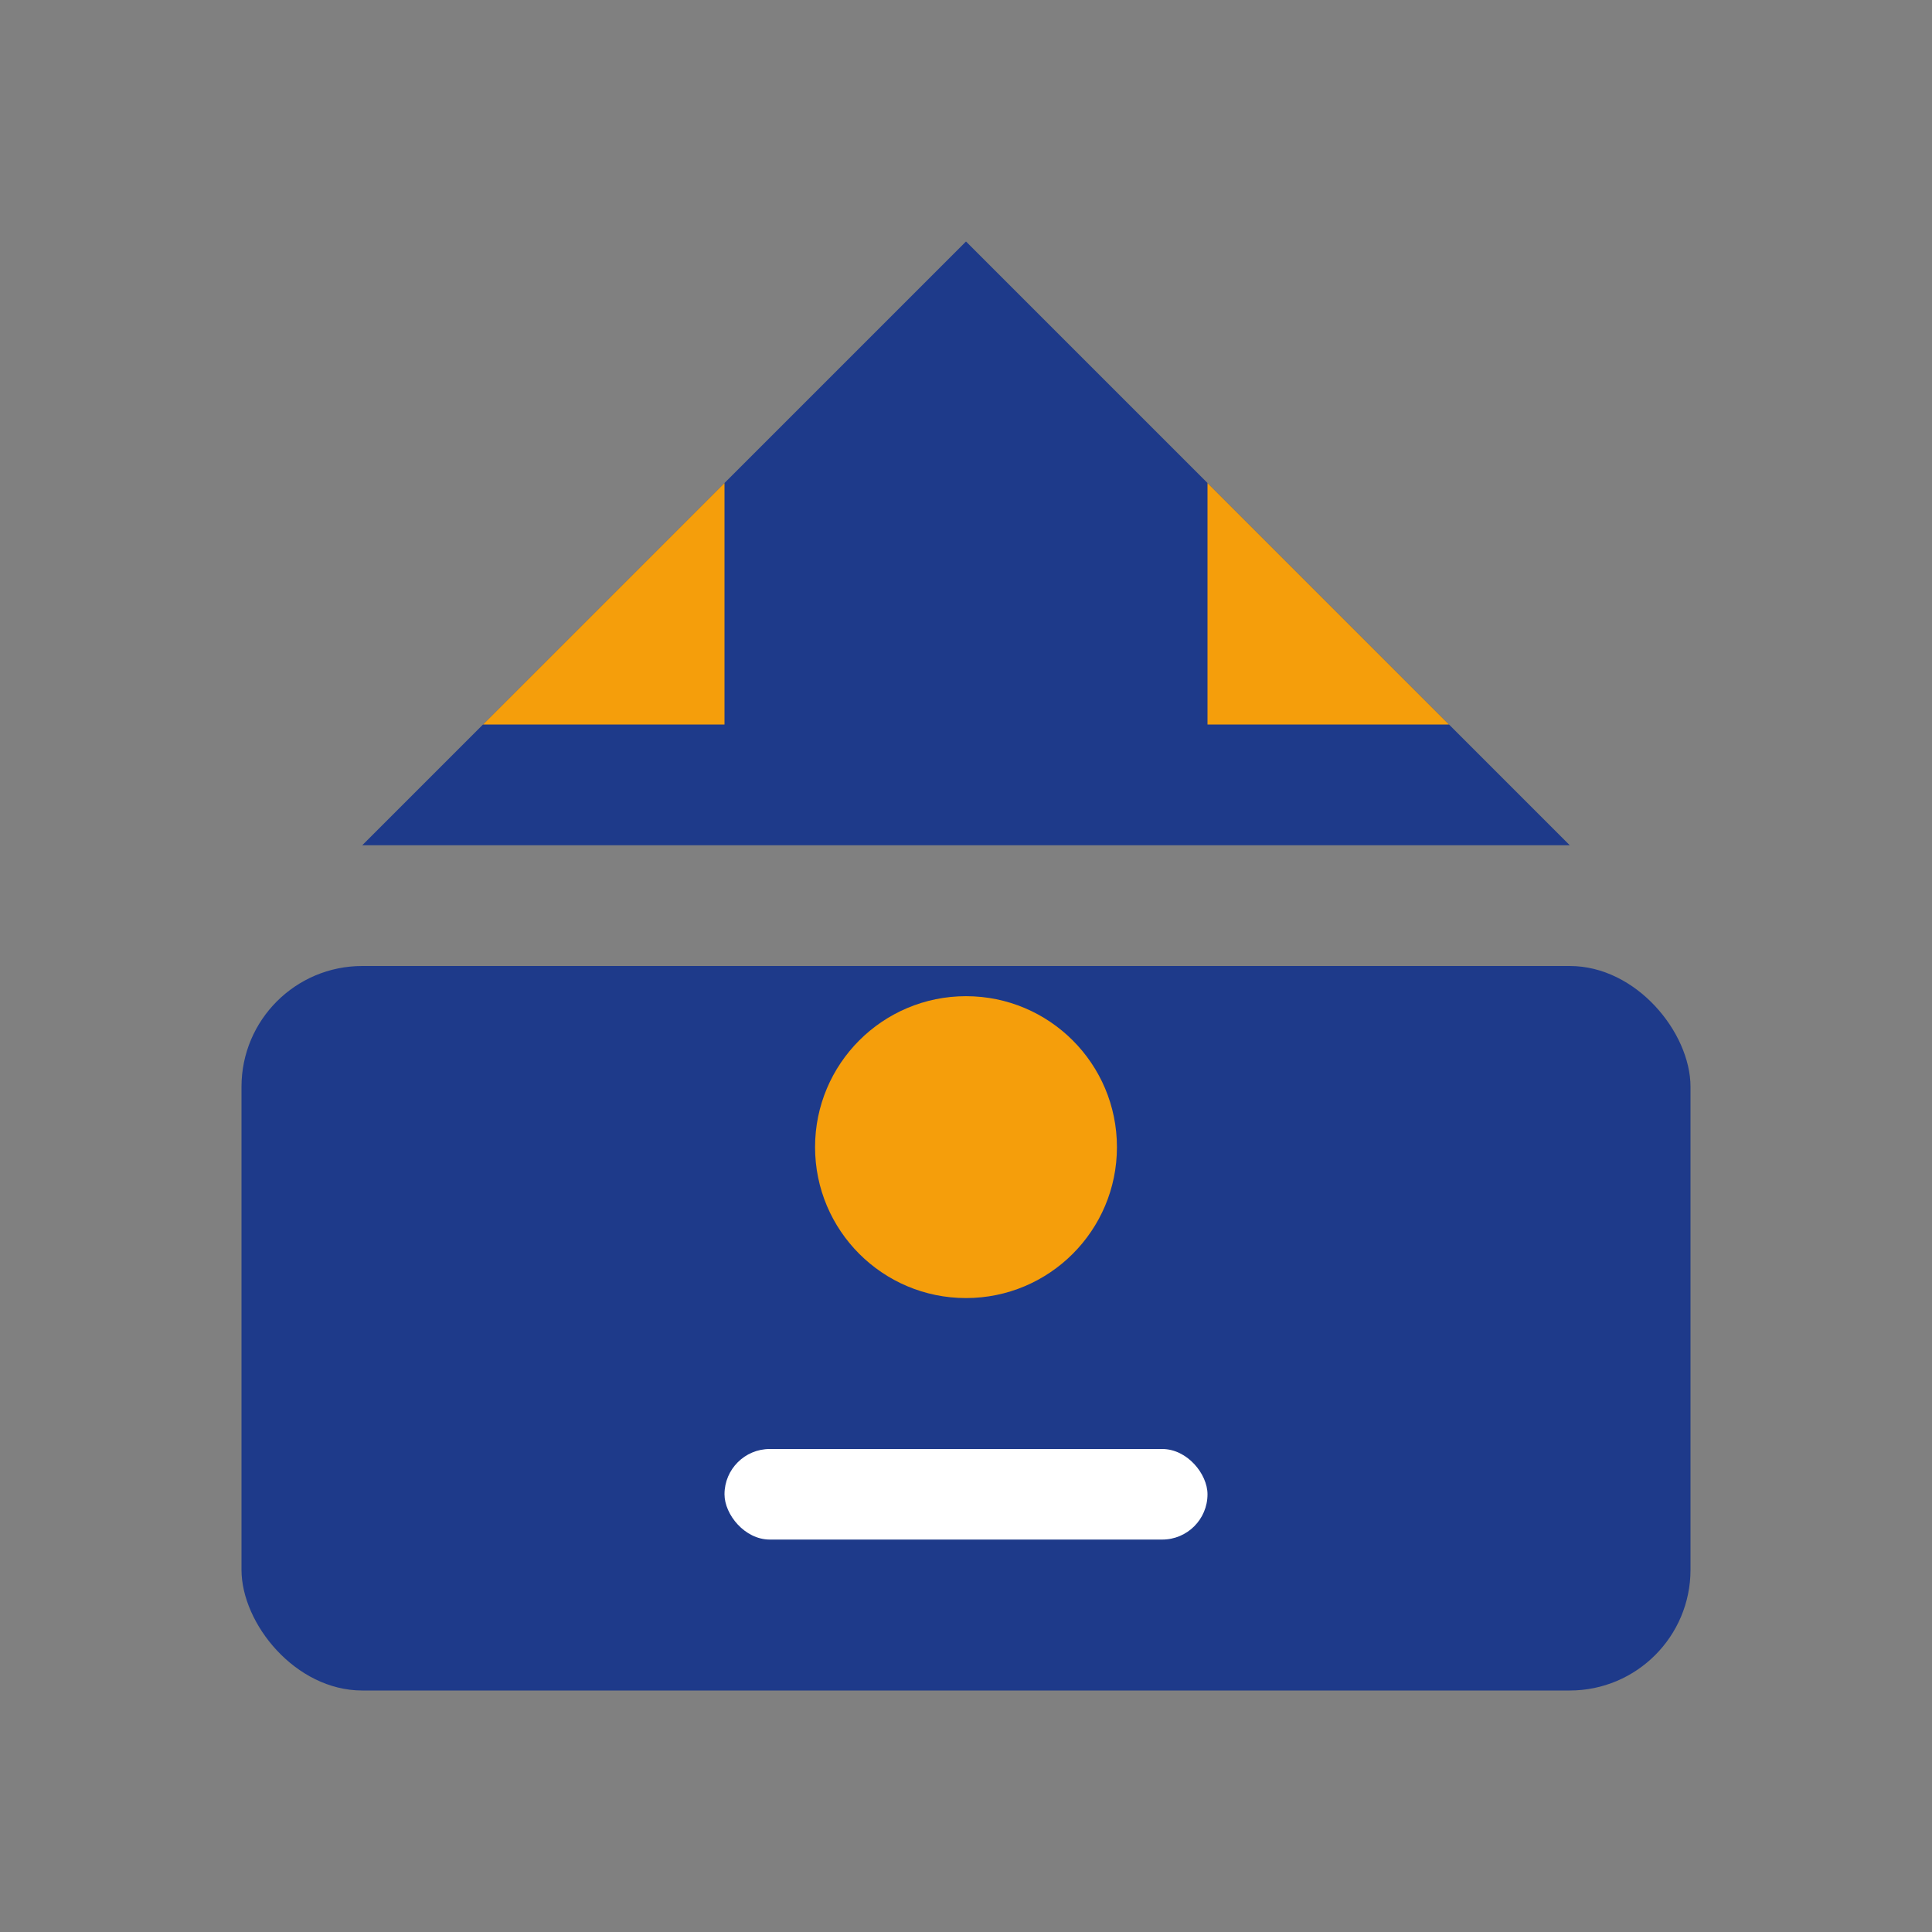
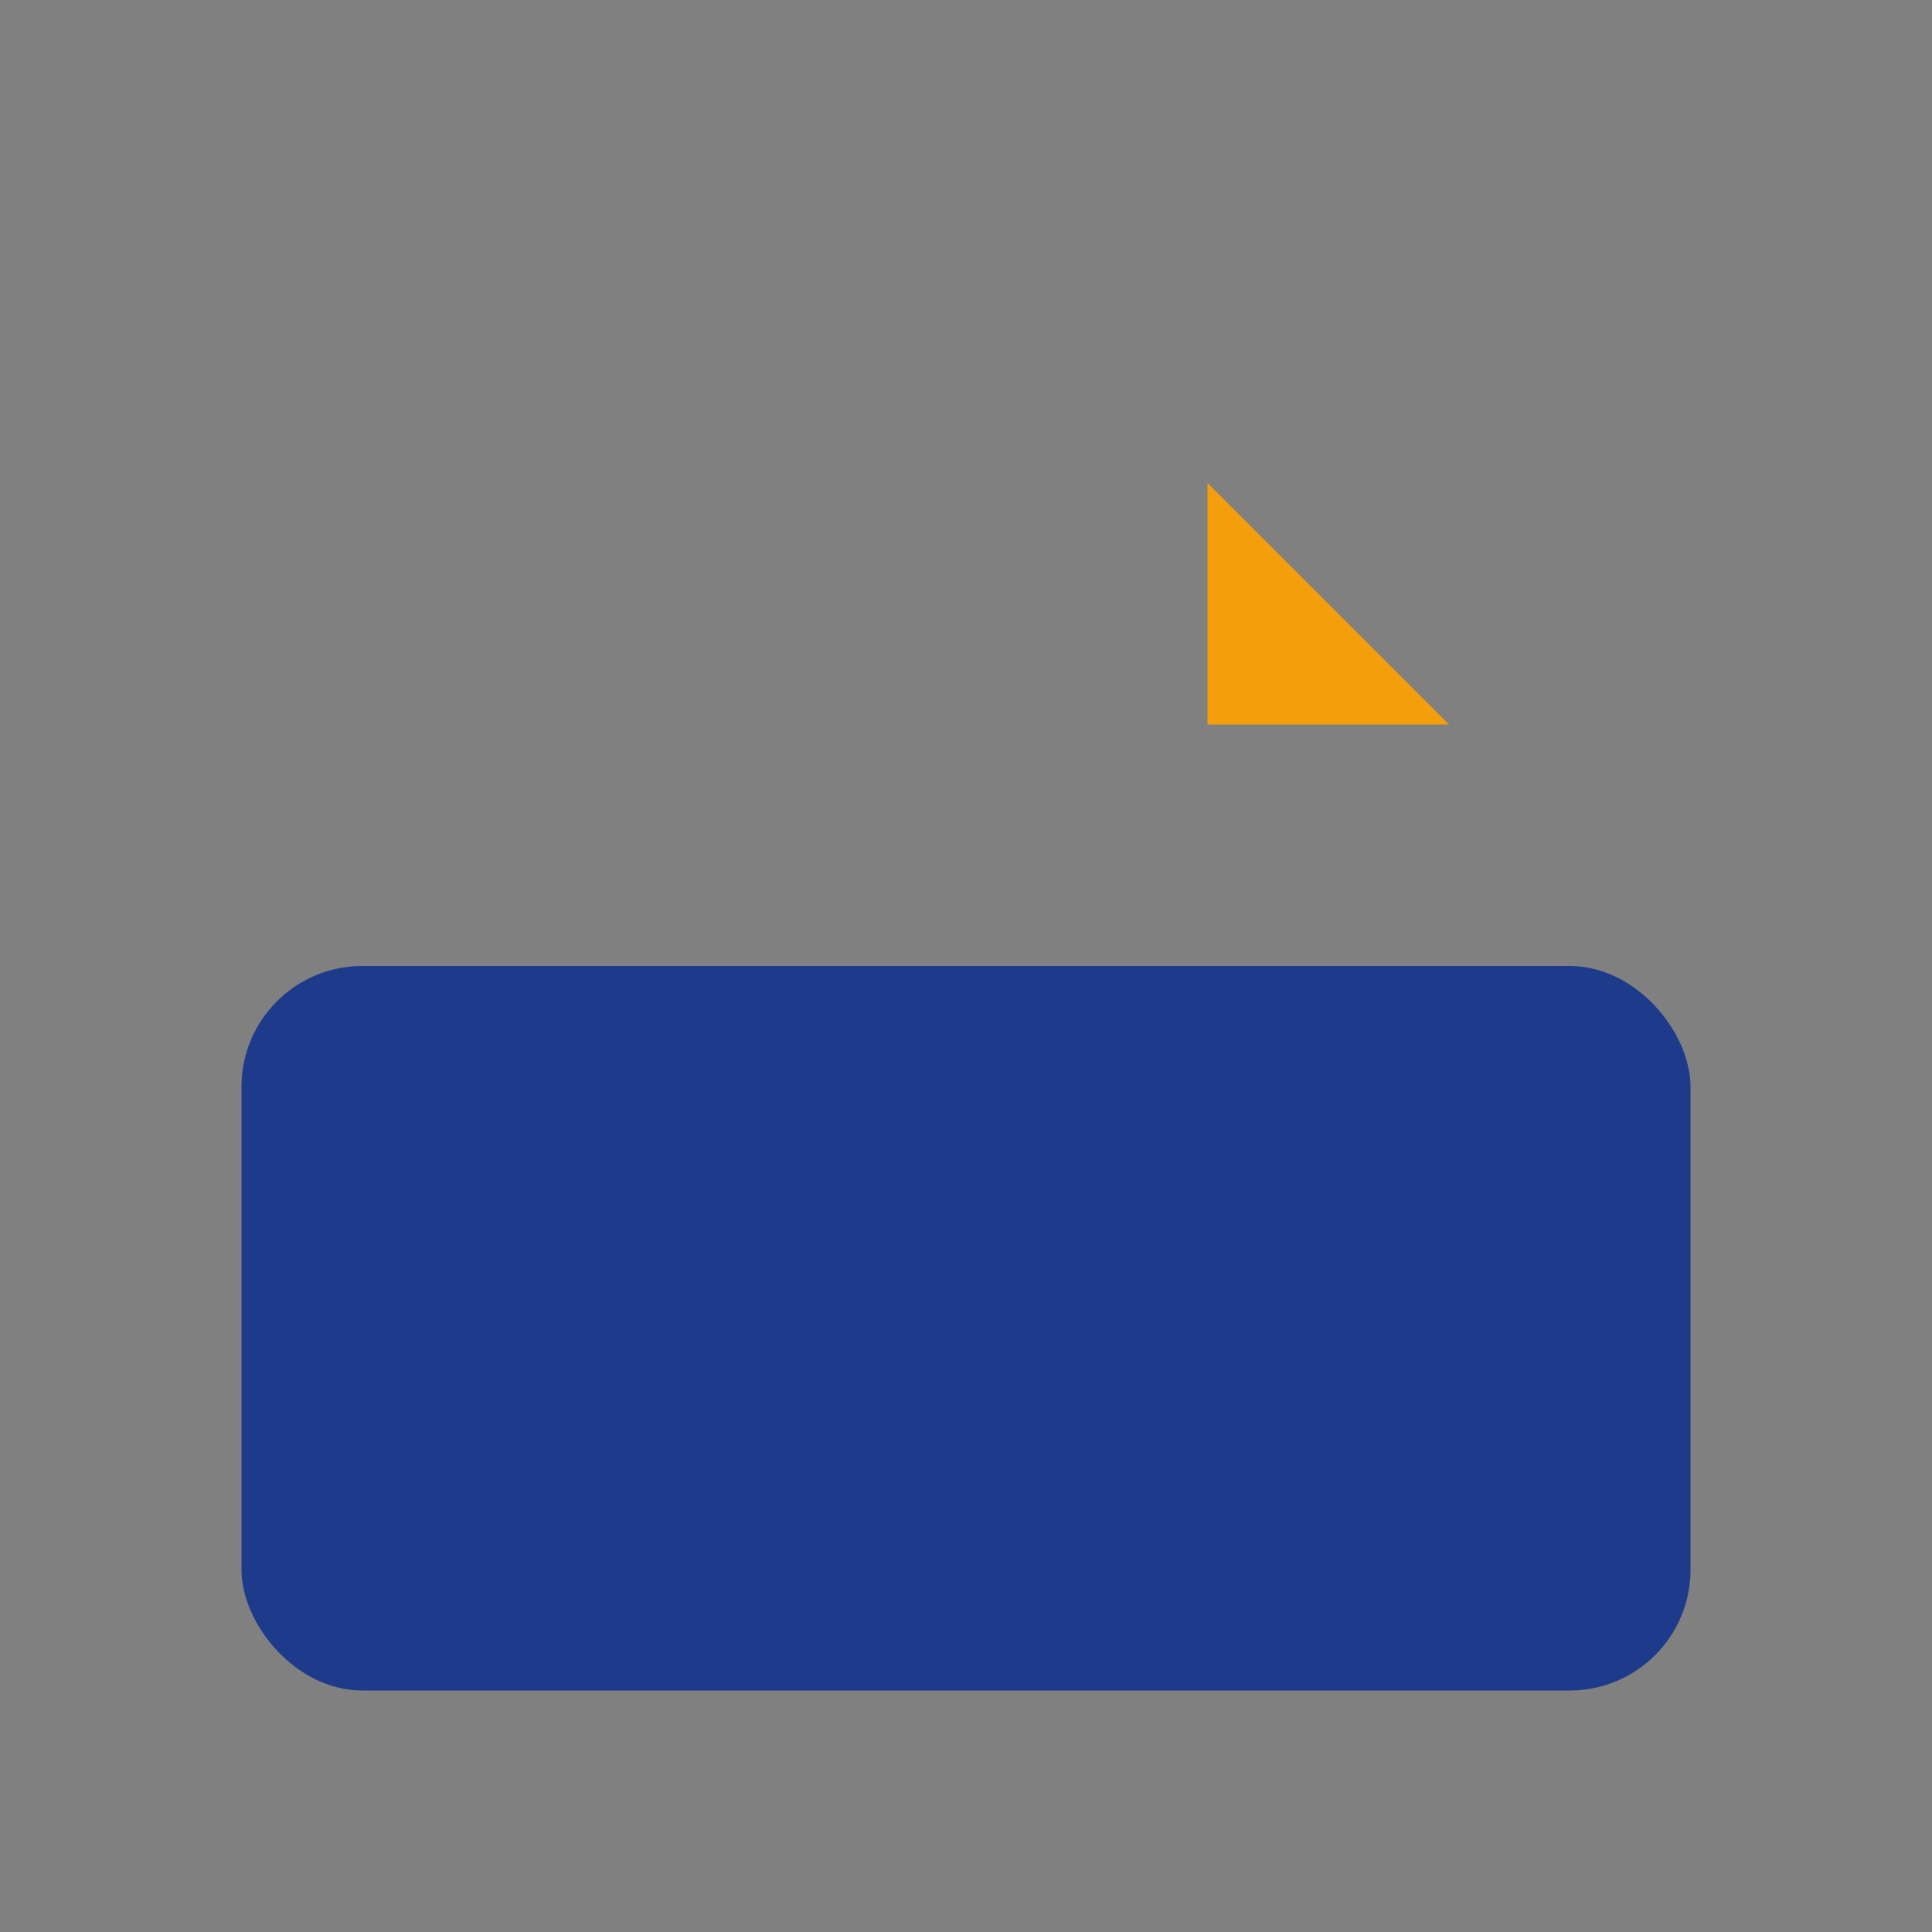
<svg xmlns="http://www.w3.org/2000/svg" width="32" height="32" viewBox="0 0 32 32">
  <rect x="0" y="0" width="32" height="32" fill="#808080" stroke="none" />
  <style>
    .main-color { fill: #1e3a8a; }
    .accent-color { fill: #f59e0b; }
  </style>
  <rect x="4" y="16" width="24" height="12" rx="2" class="main-color" />
-   <path d="M16 4 L26 14 H6 Z" class="main-color" />
-   <circle cx="16" cy="19" r="2.5" class="accent-color" />
-   <rect x="12" y="24" width="8" height="1.5" rx="0.75" fill="white" />
-   <path d="M8 12 L12 8 L12 12 Z" class="accent-color" />
  <path d="M24 12 L20 8 L20 12 Z" class="accent-color" />
</svg>